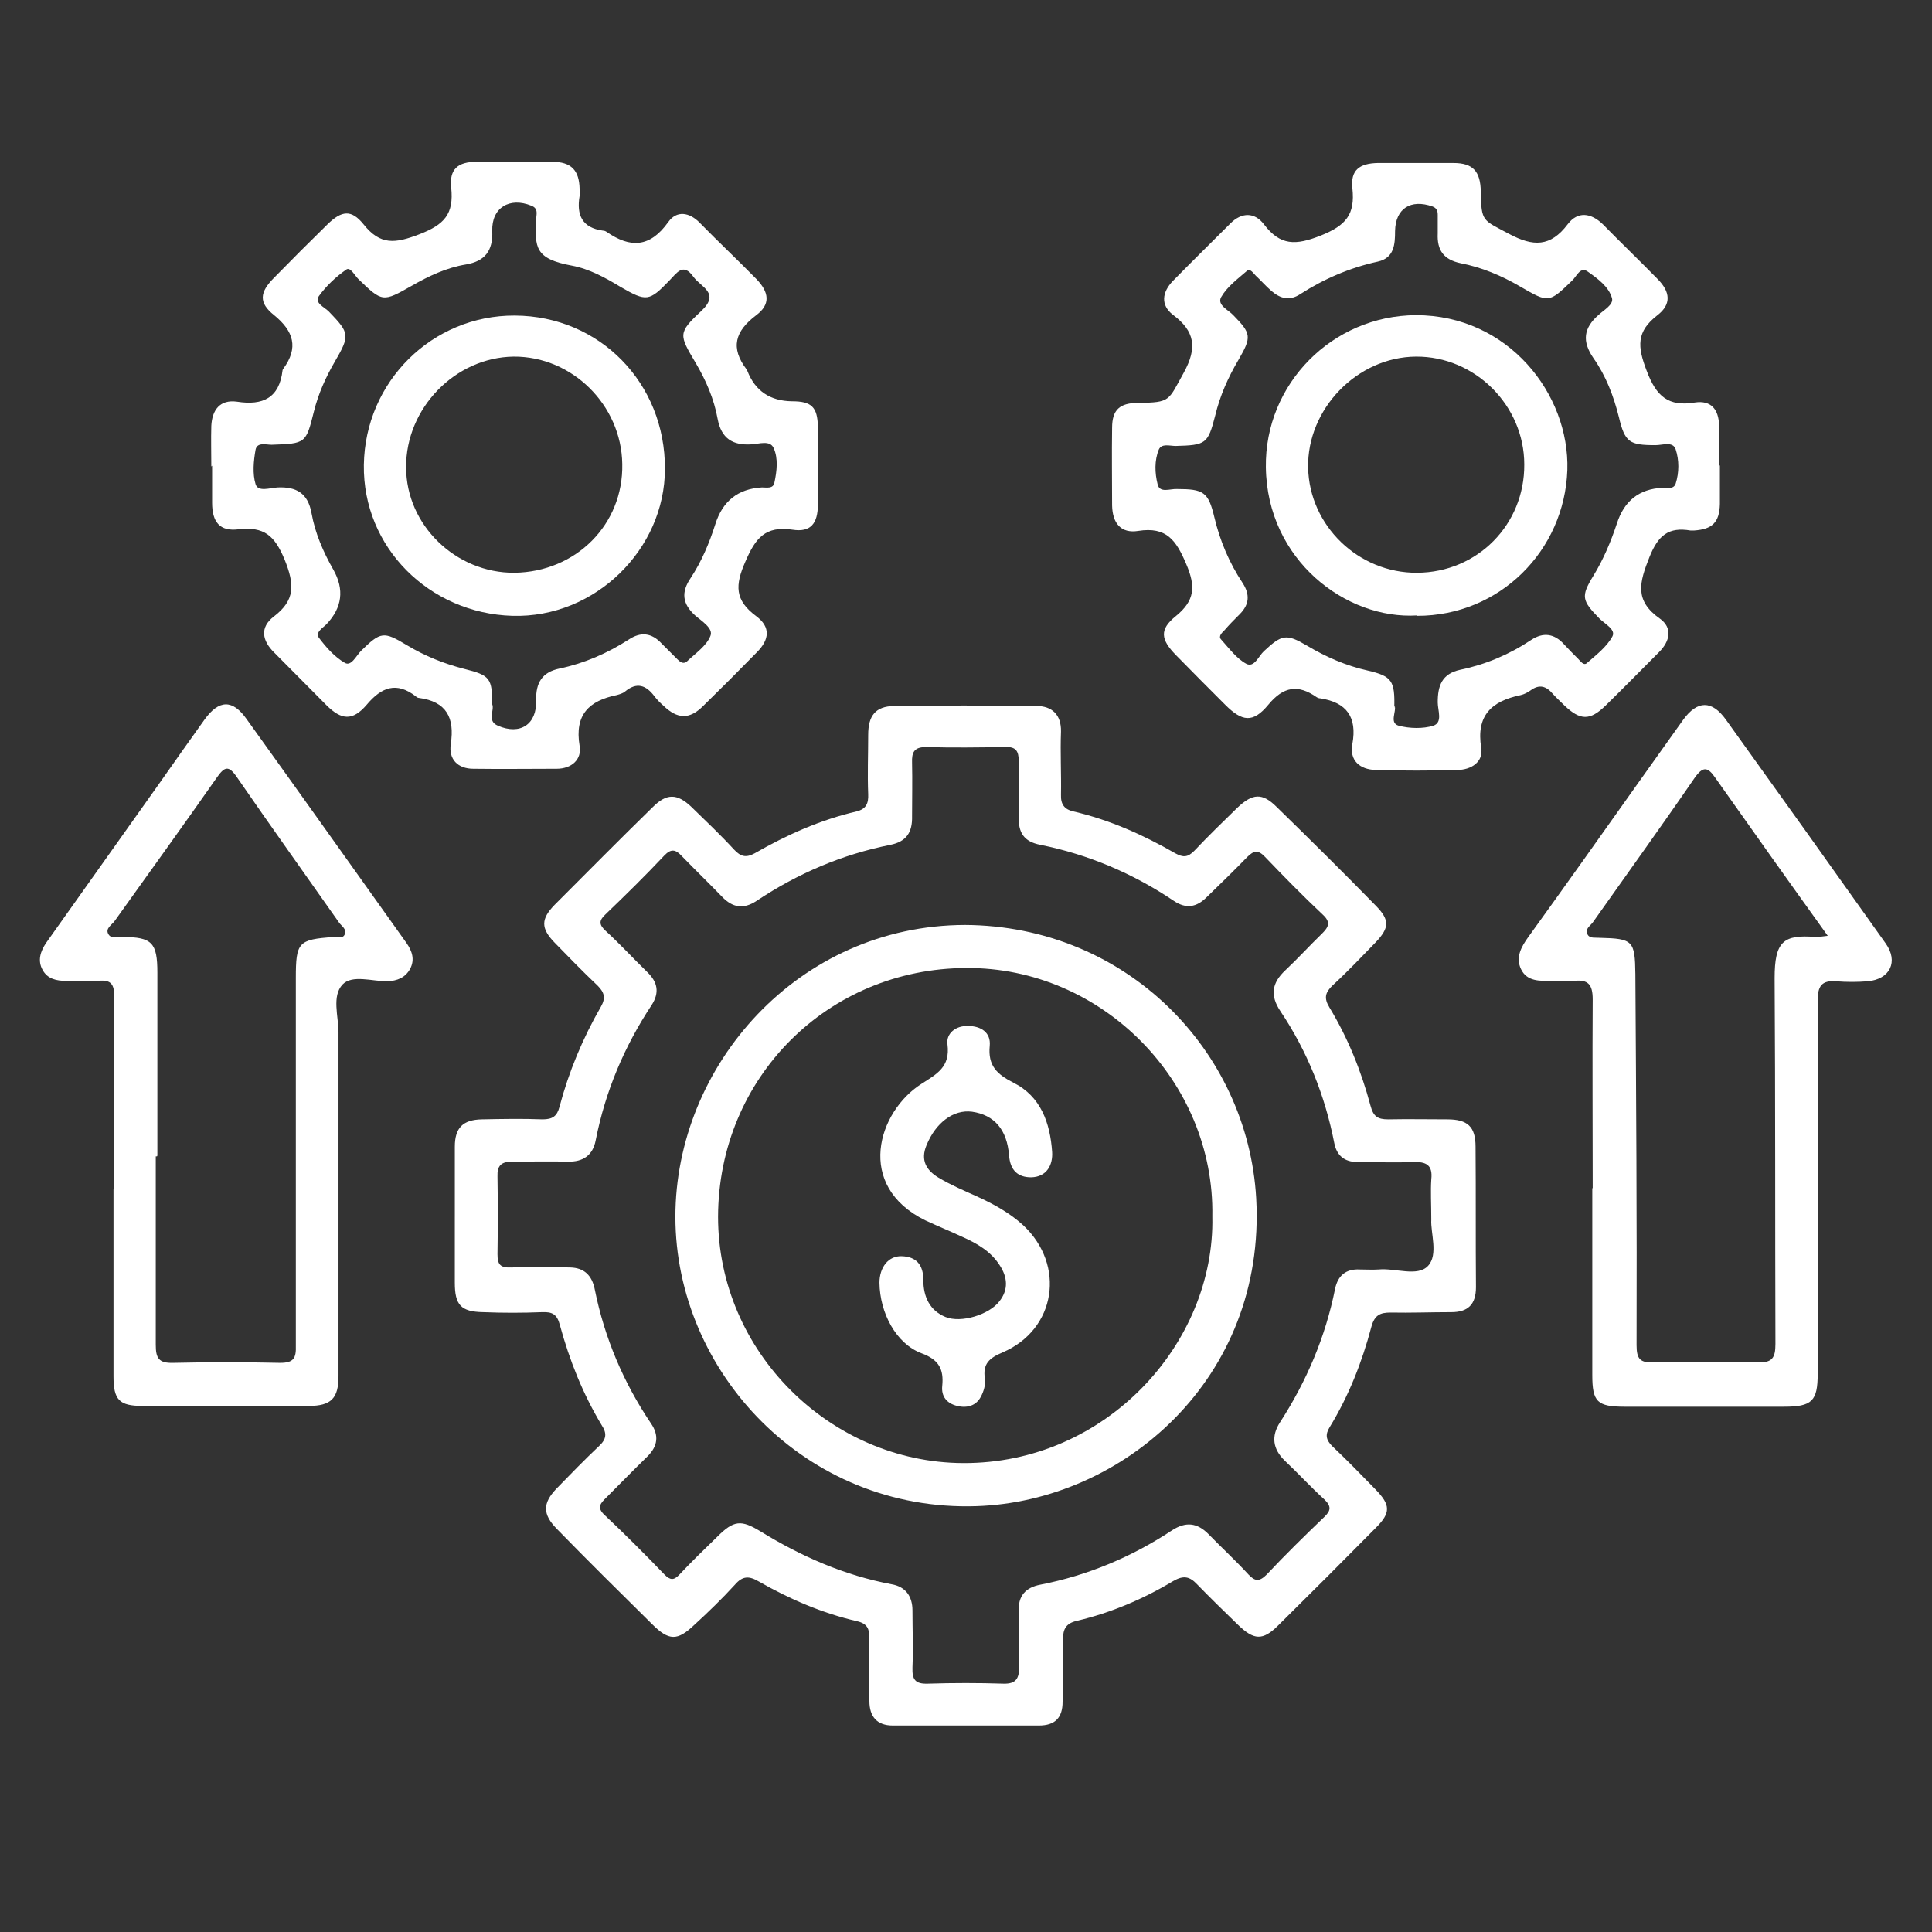
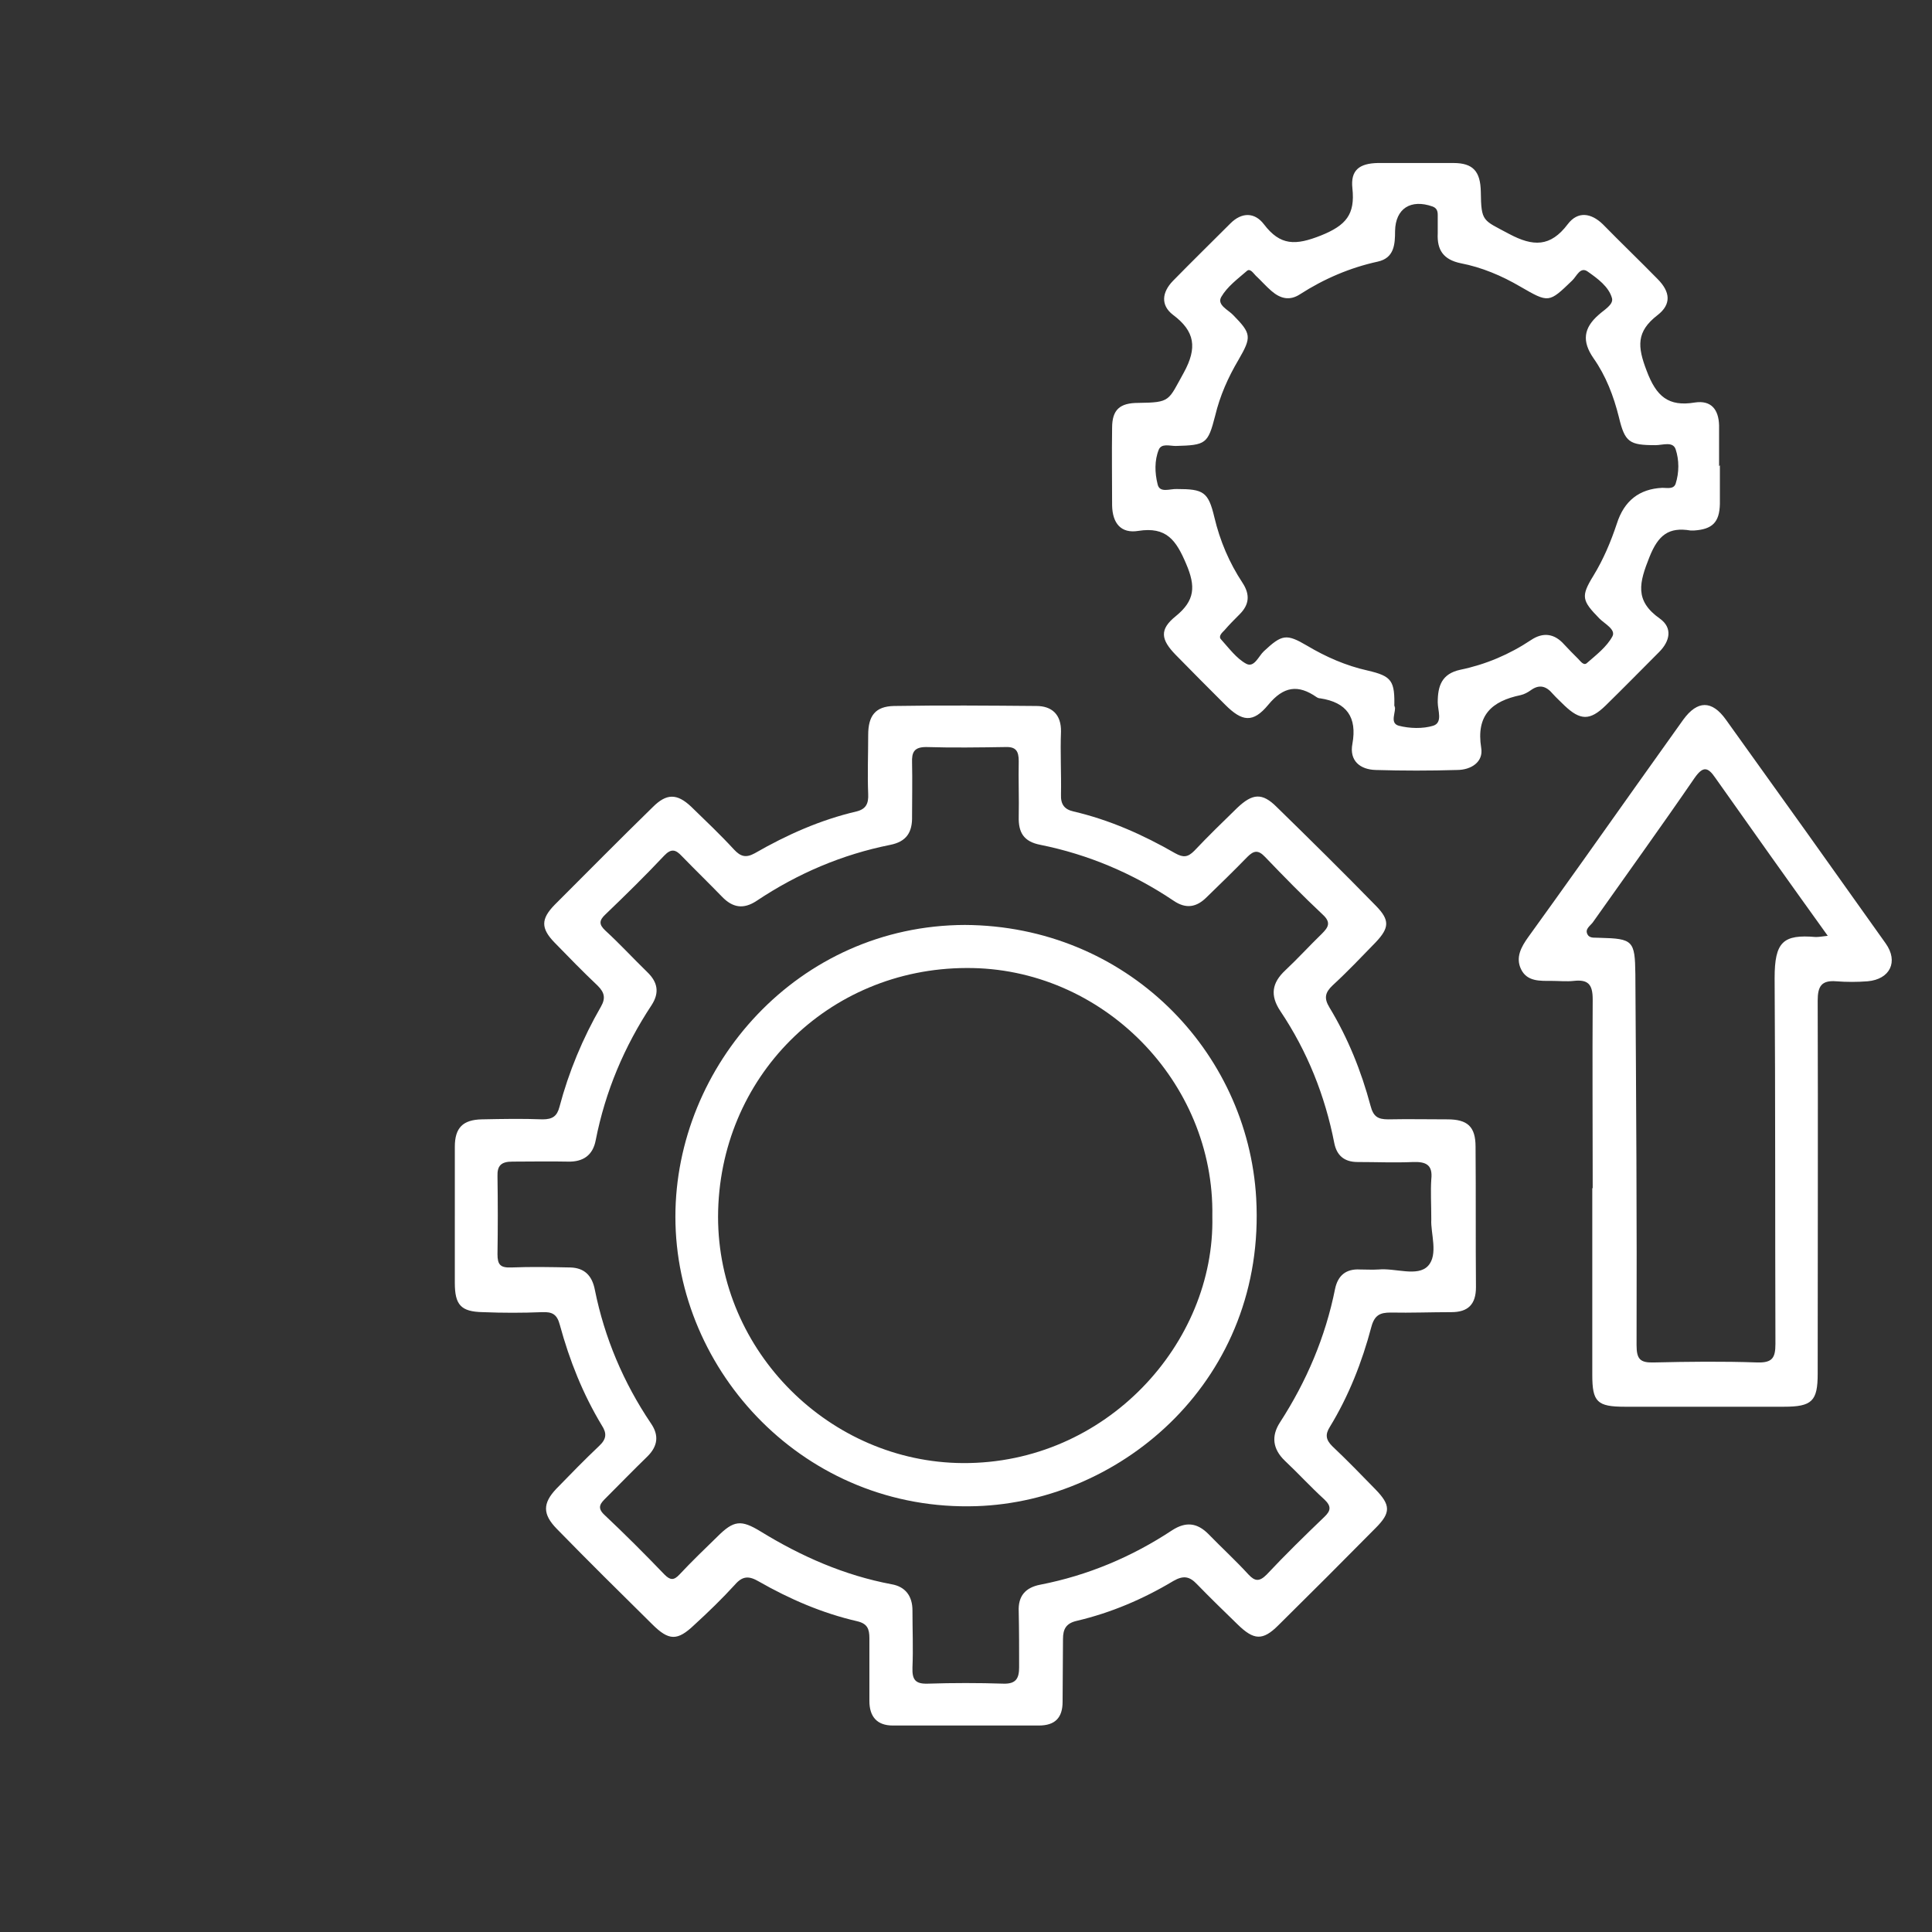
<svg xmlns="http://www.w3.org/2000/svg" id="Layer_1" data-name="Layer 1" viewBox="0 0 48 48">
  <rect x="0" y="0" width="48" height="48" fill="#333333" stroke="none" />
  <defs>
    <style>
      .cls-1 {
        fill: #fff;
      }
    </style>
  </defs>
  <path class="cls-1" d="m11.3,30.23c0-.58,0-1.16,0-1.74,0-.47.2-.67.67-.68.5-.01,1.01-.02,1.51,0,.25,0,.36-.08.42-.31.23-.87.58-1.71,1.03-2.49.12-.21.09-.35-.08-.52-.37-.35-.72-.71-1.07-1.07-.35-.36-.34-.59,0-.94.81-.81,1.62-1.63,2.44-2.43.34-.34.6-.34.95-.01.36.35.73.7,1.07,1.07.16.17.29.21.51.09.8-.46,1.63-.83,2.53-1.04.24-.06.3-.2.29-.43-.02-.49,0-.98,0-1.47,0-.48.18-.71.64-.72,1.18-.02,2.36-.01,3.54,0,.38,0,.62.21.61.64-.02.52.01,1.04,0,1.56-.01.25.09.37.31.42.9.21,1.73.58,2.53,1.04.2.11.31.1.47-.06.35-.37.71-.72,1.07-1.07.38-.36.62-.38.98-.02.83.81,1.66,1.63,2.47,2.46.34.35.33.54-.01.9-.35.36-.7.73-1.07,1.07-.19.18-.22.32-.08.55.46.76.79,1.58,1.02,2.44.07.27.18.34.44.34.49-.01.98,0,1.47,0,.5,0,.7.18.7.68.01,1.16,0,2.33.01,3.49,0,.43-.2.62-.61.62-.5,0-1.01.02-1.51.01-.26,0-.4.06-.48.36-.23.87-.56,1.71-1.03,2.48-.12.19-.1.32.06.48.37.35.72.71,1.07,1.07.38.39.39.58.01.96-.8.81-1.61,1.62-2.42,2.42-.39.39-.61.37-1.01-.02-.34-.33-.68-.66-1.01-1-.18-.19-.33-.23-.59-.08-.75.45-1.55.79-2.4.99-.26.06-.34.2-.34.45,0,.52-.01,1.04-.01,1.56,0,.4-.19.59-.59.59-1.21,0-2.42,0-3.63,0-.39,0-.58-.22-.58-.61,0-.52,0-1.04,0-1.56,0-.23-.05-.36-.3-.42-.87-.2-1.68-.55-2.45-.99-.24-.14-.4-.14-.59.08-.32.35-.66.68-1.01,1-.42.4-.63.4-1.05-.02-.79-.78-1.59-1.57-2.37-2.37-.35-.36-.35-.63-.01-.99.35-.36.7-.72,1.07-1.07.18-.17.19-.31.06-.51-.47-.78-.8-1.61-1.04-2.49-.07-.27-.19-.33-.44-.32-.49.02-.98.02-1.47,0-.55-.01-.7-.18-.7-.73,0-.55,0-1.1,0-1.65Zm24.26.08c0-.4-.02-.71,0-1.01.04-.36-.13-.44-.45-.43-.46.02-.92,0-1.38,0-.34,0-.52-.17-.58-.47-.23-1.18-.67-2.28-1.34-3.28-.26-.39-.21-.7.12-1.01.31-.29.6-.61.91-.91.16-.16.24-.28.02-.48-.49-.46-.96-.94-1.43-1.43-.17-.18-.28-.16-.44,0-.33.34-.67.67-1.01,1-.25.25-.51.3-.82.09-1.01-.68-2.12-1.15-3.31-1.39-.42-.08-.55-.31-.54-.7.01-.46-.01-.92,0-1.38,0-.25-.07-.36-.33-.35-.66.01-1.32.02-1.97,0-.3,0-.36.13-.35.39.01.44,0,.89,0,1.33.01.4-.14.63-.54.71-1.2.24-2.3.71-3.32,1.39-.33.22-.6.17-.86-.1-.33-.34-.67-.67-1-1.01-.15-.16-.26-.2-.44-.01-.47.5-.96.98-1.46,1.46-.16.15-.16.25,0,.4.36.33.69.69,1.04,1.03.26.25.31.51.11.82-.68,1.03-1.15,2.14-1.39,3.36-.07.37-.31.54-.69.53-.46-.01-.92,0-1.38,0-.28,0-.38.1-.37.37.01.64.01,1.29,0,1.93,0,.26.07.34.34.33.49-.02.98-.01,1.47,0,.34.01.54.19.61.56.24,1.19.71,2.3,1.39,3.31.21.3.17.57-.08.82-.35.34-.69.69-1.04,1.04-.12.12-.23.23-.04.41.51.48,1.01.98,1.5,1.49.14.14.23.15.37,0,.3-.32.62-.63.94-.94.41-.41.59-.43,1.08-.13,1.01.62,2.08,1.09,3.25,1.31.35.06.52.3.52.65,0,.47.02.95,0,1.42-.01.3.07.41.38.4.63-.02,1.26-.02,1.88,0,.32.01.39-.14.39-.41,0-.46,0-.92-.01-1.38-.02-.39.17-.6.54-.67,1.18-.23,2.27-.69,3.27-1.35.34-.22.62-.19.9.09.33.34.68.66,1,1.01.16.17.27.18.45,0,.46-.49.94-.96,1.43-1.43.17-.16.18-.27,0-.44-.34-.31-.65-.65-.98-.96-.3-.29-.34-.61-.12-.95.66-1.02,1.13-2.12,1.37-3.32.07-.33.27-.5.62-.48.15,0,.31.01.46,0,.42-.04.97.19,1.23-.09.26-.28.06-.82.08-1.15Z" />
  <path class="cls-1" d="m42.73,11.56c0,.32,0,.64,0,.96-.01.46-.19.63-.64.66-.03,0-.06,0-.09,0-.54-.09-.8.11-1.02.66-.25.63-.38,1.08.26,1.53.32.23.25.56-.02.83-.44.44-.88.89-1.33,1.33-.39.38-.63.37-1.02,0-.1-.1-.2-.19-.29-.29-.16-.19-.33-.25-.55-.09-.07.05-.16.1-.25.12-.72.15-1.11.5-.98,1.31.06.35-.25.55-.6.55-.67.02-1.35.02-2.02,0-.39-.01-.66-.23-.58-.65.12-.66-.14-1.03-.8-1.13-.03,0-.06-.01-.09-.03-.46-.32-.82-.27-1.2.19-.38.46-.65.42-1.07,0-.41-.41-.82-.82-1.23-1.24-.37-.38-.41-.63,0-.96.48-.39.5-.74.26-1.3-.25-.59-.49-.93-1.19-.82-.43.07-.64-.19-.65-.63,0-.64-.01-1.29,0-1.93,0-.45.19-.62.65-.62.81-.01.74-.05,1.13-.75.34-.62.28-1.03-.27-1.44-.31-.24-.27-.56,0-.84.47-.48.95-.95,1.43-1.43.28-.28.6-.28.83.02.41.54.79.53,1.42.28.62-.25.85-.52.78-1.17-.05-.45.17-.62.63-.63.63,0,1.25,0,1.88,0,.49,0,.67.21.68.71.01.76.05.7.7,1.05.6.32,1.03.33,1.46-.24.25-.33.58-.28.87,0,.45.46.91.9,1.36,1.36.32.32.35.63,0,.9-.53.41-.5.78-.27,1.38.24.64.54.9,1.2.79.4-.06.59.17.6.57,0,.34,0,.67,0,1.01,0,0,0,0,0,0Zm-8.08,5.97c.05.15-.14.43.1.5.27.07.6.08.86,0,.24-.08.11-.38.11-.58,0-.41.1-.71.56-.81.63-.13,1.22-.38,1.76-.74.3-.2.58-.16.82.11.11.12.23.24.35.36.06.06.14.18.22.1.23-.2.49-.4.63-.66.09-.17-.19-.31-.32-.44-.44-.45-.47-.55-.15-1.07.25-.41.43-.84.58-1.29q.27-.85,1.13-.89c.12,0,.28.04.33-.1.09-.28.09-.59,0-.86-.07-.2-.32-.1-.5-.1-.65,0-.76-.07-.91-.7-.13-.52-.32-1.02-.63-1.46-.29-.42-.25-.75.13-1.08.13-.12.37-.25.33-.41-.08-.29-.36-.49-.6-.66-.19-.14-.28.12-.39.22-.58.56-.58.56-1.29.15-.46-.27-.96-.48-1.48-.58-.43-.09-.59-.33-.57-.74,0-.15,0-.31,0-.46,0-.09-.02-.17-.13-.21-.54-.19-.92.05-.93.61,0,.33-.02.67-.43.76-.69.15-1.34.43-1.93.81-.26.17-.49.11-.71-.08-.14-.12-.26-.26-.39-.38-.06-.06-.14-.19-.22-.12-.23.2-.49.39-.64.65-.11.2.18.32.3.45.45.46.46.54.13,1.11-.26.44-.46.89-.58,1.39-.18.7-.23.73-.98.75-.15,0-.35-.07-.42.09-.11.27-.1.58-.03.86.05.23.31.11.48.12.66,0,.78.07.93.7.14.59.37,1.13.7,1.63.19.29.17.54-.07.78-.13.13-.26.26-.38.4-.06.06-.16.15-.08.23.19.21.38.47.62.6.2.11.31-.19.44-.31.45-.42.56-.44,1.07-.14.47.28.97.5,1.51.62.6.14.68.25.66.93Z" />
-   <path class="cls-1" d="m5.25,11.59c0-.34-.01-.67,0-1.01.02-.39.21-.66.64-.6.64.1,1.05-.09,1.13-.78,0-.01.01-.03.02-.04.38-.52.26-.93-.23-1.33-.39-.31-.36-.57,0-.93.44-.45.88-.89,1.33-1.33.35-.34.59-.37.89,0,.42.53.79.48,1.39.25.62-.24.86-.5.79-1.16-.05-.46.17-.64.63-.64.63-.01,1.25-.01,1.88,0,.47,0,.67.21.68.67,0,.06,0,.12,0,.18-.08.47.06.79.58.86.03,0,.06.01.09.03.59.41,1.08.39,1.53-.24.21-.3.53-.25.79.02.46.47.94.92,1.4,1.39.32.33.36.63,0,.9-.53.4-.65.81-.24,1.35,0,.01,0,.03.02.04q.29.74,1.11.75c.48,0,.63.14.64.63.01.64.01,1.29,0,1.93,0,.48-.18.7-.63.63-.68-.1-.92.21-1.17.79-.26.59-.27.96.27,1.36.36.27.33.58.01.9-.44.45-.88.89-1.33,1.33-.34.34-.64.33-.99-.01-.08-.07-.16-.15-.22-.23-.21-.28-.44-.36-.73-.12-.06.05-.14.07-.21.09-.68.14-1.05.48-.92,1.26.06.34-.2.57-.57.57-.69,0-1.38.01-2.07,0-.38,0-.62-.23-.56-.62.1-.65-.11-1.05-.79-1.14-.03,0-.06-.02-.08-.04-.48-.37-.85-.23-1.22.21-.35.41-.63.38-1,.01-.43-.43-.86-.87-1.29-1.3-.31-.3-.37-.63-.02-.9.54-.41.52-.8.27-1.42-.25-.6-.51-.82-1.14-.75-.47.06-.66-.18-.66-.66,0-.31,0-.61,0-.92h0Zm6.98,5.91c.06.15-.14.41.14.53.55.24.97-.03.95-.63-.01-.44.15-.7.58-.79.62-.13,1.19-.38,1.72-.72.3-.2.57-.17.82.1.13.13.26.26.39.39.07.07.15.13.24.05.21-.2.48-.38.58-.63.08-.19-.22-.37-.38-.51-.32-.29-.35-.58-.11-.93.27-.41.46-.86.61-1.33q.27-.87,1.16-.92c.12,0,.28.04.31-.12.06-.28.1-.6-.02-.86-.09-.2-.36-.1-.55-.09-.47.03-.75-.15-.84-.63-.09-.5-.29-.96-.55-1.4-.41-.69-.44-.74.14-1.28.48-.45,0-.59-.19-.85-.26-.37-.42-.09-.6.09-.5.52-.57.53-1.21.16-.38-.23-.78-.45-1.21-.53-.93-.17-.92-.46-.89-1.14,0-.12.07-.28-.12-.35-.54-.22-.99.05-.97.63.02.5-.19.75-.65.83-.49.08-.93.29-1.35.53-.72.41-.73.41-1.33-.17-.09-.09-.2-.31-.3-.23-.26.18-.5.41-.68.66-.11.17.14.27.25.38.52.54.53.59.14,1.26-.22.38-.4.78-.51,1.22-.2.8-.2.8-1.05.83-.14,0-.36-.07-.4.12-.05.28-.08.6,0,.86.06.2.36.09.55.08.46-.02.75.14.84.64.09.5.29.96.54,1.4q.42.74-.17,1.36c-.09.09-.28.2-.19.33.18.24.39.48.65.63.16.09.28-.18.4-.3.49-.48.56-.49,1.14-.14.45.27.92.46,1.43.59.64.16.69.23.69.91Z" />
  <path class="cls-1" d="m39.57,29.51c0-1.56-.01-3.12,0-4.68,0-.37-.11-.5-.47-.46-.18.02-.37,0-.55,0-.29,0-.61.02-.76-.29-.14-.29,0-.55.18-.8.91-1.26,1.81-2.53,2.71-3.8.38-.53.76-1.07,1.14-1.6.35-.48.71-.49,1.06,0,1.33,1.85,2.65,3.7,3.97,5.56.32.45.11.89-.45.94-.26.02-.52.02-.78,0-.37-.03-.46.13-.46.48.01,3.09,0,6.18,0,9.27,0,.68-.14.82-.84.82-1.32,0-2.63,0-3.95,0-.69,0-.81-.12-.81-.79,0-1.54,0-3.09,0-4.63h0Zm5.84-6.26c-.97-1.35-1.88-2.63-2.79-3.92-.19-.28-.31-.3-.52,0-.83,1.21-1.69,2.4-2.53,3.59-.07.09-.21.17-.12.31.06.09.19.06.3.07.82.02.87.07.88.9.02,3.07.04,6.15.03,9.22,0,.35.09.44.43.43.86-.02,1.71-.03,2.57,0,.37.01.45-.11.45-.46-.01-3.03,0-6.06-.02-9.09,0-.9.21-1.09,1.02-1.02.07,0,.14-.01.3-.03Z" />
-   <path class="cls-1" d="m2.84,29.56c0-1.59,0-3.18,0-4.78,0-.32-.07-.45-.41-.41-.26.03-.52,0-.78,0-.25,0-.47-.05-.59-.27-.13-.23-.06-.46.09-.68.93-1.31,1.86-2.62,2.79-3.93.38-.54.76-1.08,1.14-1.61.36-.5.7-.51,1.05-.01,1.33,1.85,2.65,3.71,3.97,5.56.14.2.21.41.09.64-.12.22-.32.3-.57.31-.38,0-.87-.17-1.11.08-.27.29-.1.79-.1,1.19,0,2.85,0,5.69,0,8.54,0,.55-.18.74-.74.74-1.38,0-2.76,0-4.13,0-.58,0-.72-.15-.72-.74,0-1.55,0-3.09,0-4.64Zm1.06-.83s-.02,0-.03,0c0,1.56,0,3.12,0,4.68,0,.33.07.46.43.45.89-.02,1.77-.02,2.66,0,.34,0,.4-.12.39-.43,0-3.04,0-6.09,0-9.13,0-.89.06-.96.94-1.02.1,0,.24.05.28-.08.04-.12-.08-.19-.14-.27-.85-1.21-1.71-2.41-2.55-3.63-.2-.29-.3-.25-.48,0-.84,1.2-1.7,2.39-2.55,3.58-.07.1-.25.19-.15.34.07.11.23.05.34.06.74,0,.87.14.87.89,0,1.51,0,3.03,0,4.54Z" />
  <path class="cls-1" d="m23.97,22.98c4.01.02,7.03,3.12,7.24,6.79.25,4.48-3.31,7.53-6.95,7.65-4.25.14-7.48-3.34-7.48-7.19,0-3.75,3.04-7.24,7.2-7.25Zm6.15,7.24c.06-3.35-2.74-6.19-6.11-6.17-3.44.01-6.16,2.72-6.17,6.18,0,3.36,2.79,6.1,6.08,6.12,3.56.02,6.27-2.98,6.2-6.13Z" />
-   <path class="cls-1" d="m35.21,15.29c-1.76.11-3.73-1.37-3.76-3.68-.03-2.07,1.65-3.77,3.73-3.78,2.29,0,3.82,1.96,3.76,3.85-.07,2-1.68,3.62-3.73,3.62Zm0-1.06c1.5-.01,2.67-1.2,2.66-2.69,0-1.47-1.23-2.69-2.69-2.68-1.46.01-2.71,1.3-2.68,2.76.03,1.44,1.25,2.62,2.71,2.61Z" />
-   <path class="cls-1" d="m12.79,7.84c2.11.01,3.74,1.68,3.73,3.81,0,1.99-1.73,3.71-3.79,3.65-2.06-.06-3.72-1.7-3.69-3.75.03-2.07,1.7-3.72,3.75-3.71Zm-.01,6.39c1.53-.02,2.71-1.2,2.68-2.7-.02-1.47-1.25-2.68-2.7-2.67-1.45.02-2.68,1.28-2.67,2.75,0,1.44,1.24,2.63,2.69,2.62Z" />
-   <path class="cls-1" d="m21.85,31.87c0-.38.22-.67.55-.66.37.01.54.22.54.59,0,.42.16.76.55.92.39.16,1.09-.06,1.34-.39.23-.29.2-.6.01-.89-.22-.35-.57-.55-.93-.71-.3-.14-.62-.27-.92-.41-1.75-.86-1.18-2.7-.1-3.39.39-.25.72-.42.65-.98-.04-.27.2-.47.51-.46.32,0,.57.16.54.49-.05.5.18.71.59.92.68.34.91,1,.96,1.72.02.32-.13.62-.52.63-.33,0-.52-.17-.55-.54-.05-.65-.37-1.01-.92-1.09-.46-.06-.9.27-1.13.83-.16.38,0,.63.3.81.3.18.63.32.94.46.42.19.82.41,1.16.72,1.06.99.82,2.59-.51,3.16-.33.14-.5.28-.44.66.02.14-.03.31-.1.44-.12.23-.35.29-.59.23-.25-.06-.4-.23-.37-.5.04-.41-.08-.65-.52-.81-.63-.24-1.03-1-1.04-1.75Z" />
</svg>